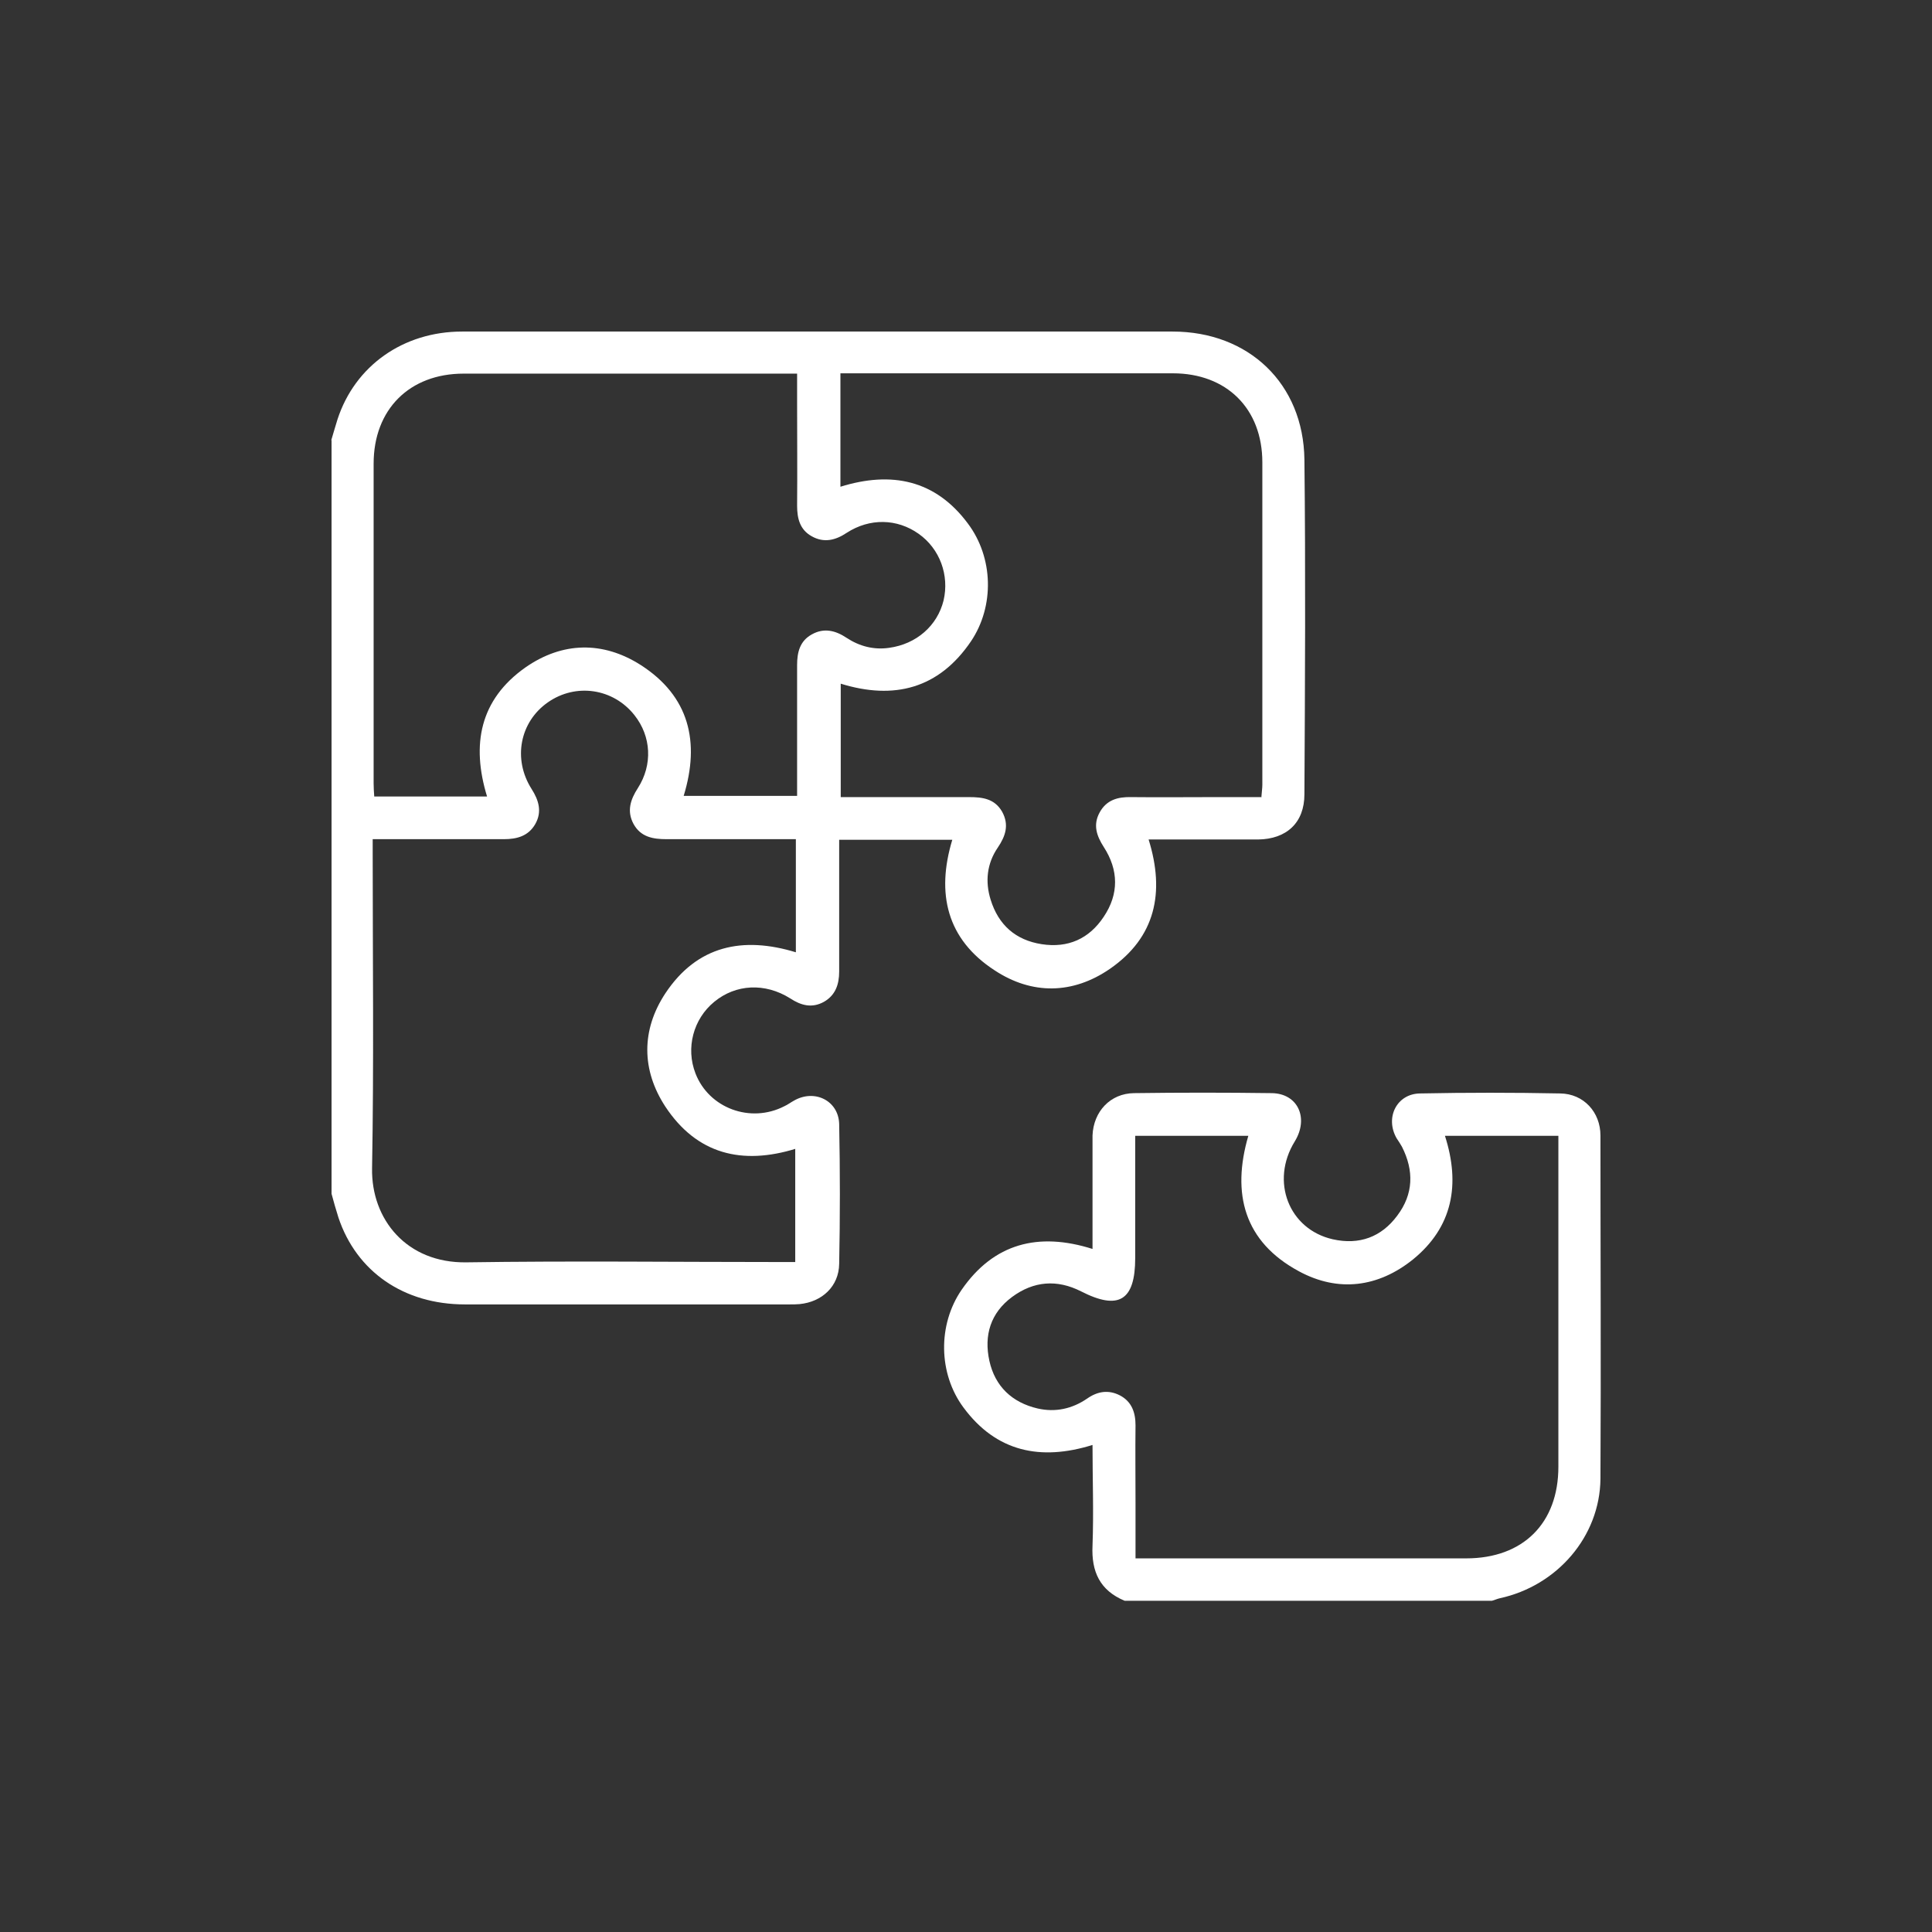
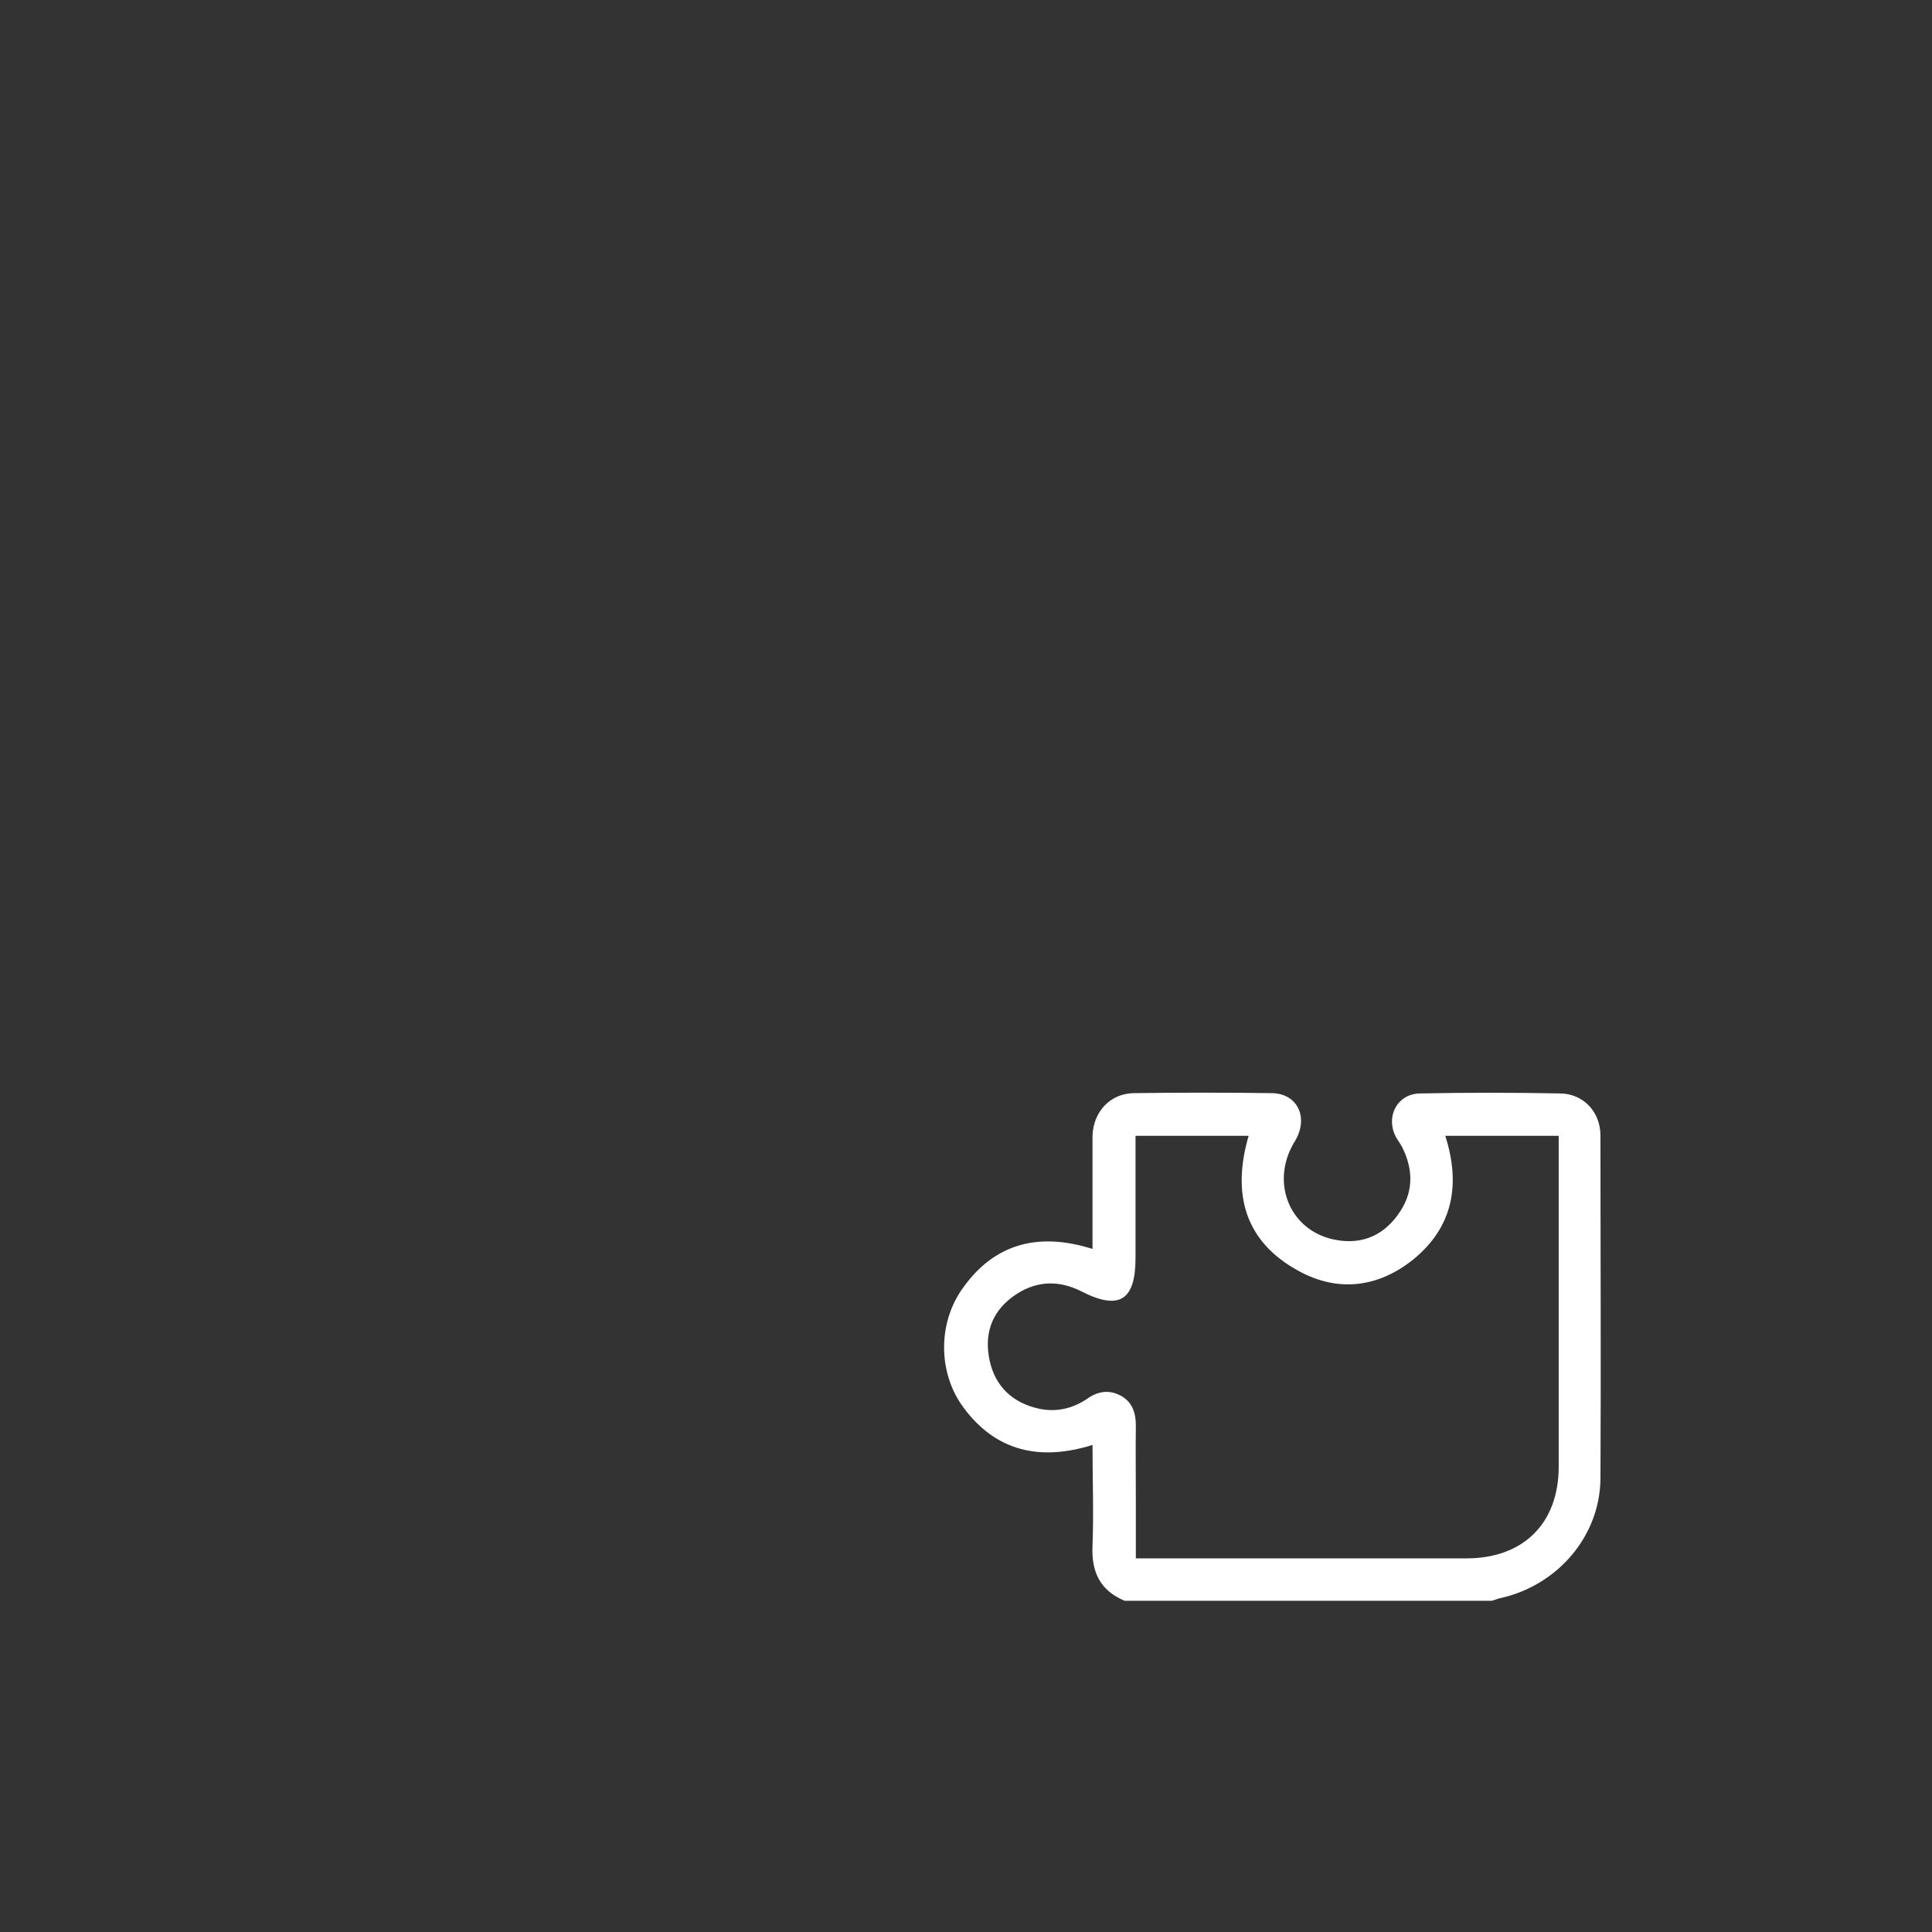
<svg xmlns="http://www.w3.org/2000/svg" id="Layer_1" data-name="Layer 1" viewBox="0 0 62 62">
  <rect x="0" y="0" width="62" height="62" fill="#333333" stroke="none" />
  <defs>
    <style>
      .cls-1 {
        fill: #fff;
        stroke-width: 0px;
      }
    </style>
  </defs>
-   <path class="cls-1" d="m10.63,14.13c.07-.23.13-.45.2-.67.56-1.72,2.11-2.82,4-2.82,6.1,0,12.2,0,18.3,0,1.5,0,3,0,4.5,0,2.44,0,4.2,1.67,4.23,4.11.04,3.58.02,7.16,0,10.74,0,.91-.57,1.44-1.49,1.45-1.03,0-2.07,0-3.1,0-.13,0-.26,0-.41,0,.53,1.7.22,3.14-1.24,4.15-1.19.82-2.5.84-3.7.05-1.54-1-1.88-2.47-1.36-4.19h-3.63c0,.59,0,1.15,0,1.72,0,.84,0,1.67,0,2.51,0,.41-.12.76-.49.97-.38.21-.73.12-1.08-.11-.81-.51-1.75-.46-2.44.11-.67.55-.92,1.48-.6,2.3.43,1.11,1.76,1.61,2.85,1.05.11-.05.2-.12.31-.18.66-.38,1.43,0,1.45.75.03,1.5.03,3,0,4.49-.01.72-.55,1.22-1.27,1.29-.11.01-.21.01-.32.01-3.47,0-6.95,0-10.42,0-1.96,0-3.48-1.05-4.06-2.79-.08-.25-.15-.5-.22-.76,0-8.06,0-16.12,0-24.19Zm11.31,11.41h3.64c0-1.42,0-2.81,0-4.2,0-.41.09-.77.47-.98.39-.22.76-.13,1.12.11.41.27.87.39,1.36.32.88-.12,1.55-.71,1.75-1.52.19-.81-.12-1.66-.8-2.14-.69-.49-1.57-.51-2.31-.03-.36.24-.73.33-1.12.11-.38-.21-.47-.57-.47-.98.01-1.09,0-2.17,0-3.26,0-.31,0-.63,0-.98-.18,0-.31,0-.44,0-3.42,0-6.84,0-10.26,0-1.74,0-2.89,1.15-2.89,2.89,0,3.42,0,6.84,0,10.26,0,.14.01.28.02.42h3.62c-.51-1.67-.23-3.11,1.23-4.14,1.19-.83,2.49-.85,3.7-.08,1.56,1,1.91,2.47,1.38,4.2Zm18.54.03c.01-.16.03-.27.03-.39,0-3.45,0-6.89,0-10.34,0-1.73-1.15-2.86-2.87-2.86-3.43,0-6.87,0-10.3,0-.13,0-.25,0-.37,0v3.64c1.64-.51,3.05-.22,4.09,1.18.82,1.09.86,2.65.1,3.78-1.03,1.52-2.47,1.89-4.18,1.36v3.64c1.39,0,2.76,0,4.12,0,.43,0,.82.05,1.06.47.23.42.11.78-.14,1.15-.35.51-.41,1.09-.23,1.67.25.81.8,1.3,1.64,1.43.84.13,1.52-.17,1.99-.88.49-.73.48-1.5,0-2.24-.23-.36-.35-.71-.13-1.11.22-.4.58-.5,1.01-.49.9.01,1.8,0,2.7,0,.49,0,.97,0,1.49,0Zm-14.93,11.29c-1.74.54-3.19.18-4.2-1.35-.77-1.18-.77-2.46,0-3.63,1.02-1.54,2.49-1.84,4.19-1.32v-3.63c-.16,0-.31,0-.45,0-1.23,0-2.47,0-3.7,0-.44,0-.83-.07-1.06-.49-.22-.41-.1-.78.14-1.15.48-.75.43-1.66-.11-2.34-.68-.86-1.88-1.04-2.78-.41-.9.63-1.13,1.82-.52,2.78.23.36.34.73.12,1.12-.22.39-.59.49-1.01.49-1.25,0-2.49,0-3.74,0-.14,0-.28,0-.47,0,0,.18,0,.32,0,.46,0,3.37.04,6.73-.02,10.1-.03,1.64,1.11,3.05,3.03,3.02,3.35-.05,6.71-.01,10.06-.01h.49v-3.63Z" />
-   <path class="cls-1" d="m36.09,51.37c-.79-.33-1.07-.93-1.03-1.77.04-1.07,0-2.14,0-3.23-1.67.52-3.09.22-4.14-1.2-.81-1.09-.83-2.66-.06-3.78,1.03-1.49,2.46-1.86,4.2-1.31,0-.94,0-1.85,0-2.76,0-.29,0-.58,0-.88.03-.77.57-1.35,1.33-1.36,1.47-.02,2.94-.02,4.42,0,.84.01,1.2.8.74,1.55-.79,1.28-.19,2.82,1.22,3.14.85.19,1.56-.07,2.07-.76.52-.69.54-1.44.15-2.21-.05-.09-.11-.18-.17-.27-.38-.66,0-1.43.75-1.44,1.5-.03,3-.03,4.5,0,.75.01,1.29.6,1.29,1.35,0,3.67.02,7.35,0,11.02-.02,1.85-1.39,3.43-3.23,3.83-.09.02-.17.06-.25.08h-11.78Zm.33-1.36h.45c3.39,0,6.79,0,10.18,0,1.83,0,2.96-1.13,2.96-2.94,0-3.39,0-6.79,0-10.18,0-.14,0-.28,0-.44h-3.64c.5,1.56.25,2.93-1.03,3.97-1.11.89-2.39,1.06-3.65.38-1.77-.95-2.17-2.5-1.63-4.35h-3.63c0,.17,0,.31,0,.46,0,1.15,0,2.31,0,3.46,0,1.37-.53,1.69-1.74,1.07-.77-.39-1.52-.33-2.21.18-.69.51-.91,1.23-.73,2.05.18.82.73,1.34,1.55,1.53.57.13,1.11.01,1.59-.32.33-.23.68-.29,1.05-.1.38.2.5.55.5.96-.01.82,0,1.64,0,2.47,0,.58,0,1.16,0,1.8Z" />
+   <path class="cls-1" d="m36.09,51.37c-.79-.33-1.07-.93-1.03-1.77.04-1.07,0-2.14,0-3.23-1.67.52-3.09.22-4.14-1.2-.81-1.09-.83-2.66-.06-3.78,1.03-1.49,2.46-1.86,4.2-1.31,0-.94,0-1.85,0-2.76,0-.29,0-.58,0-.88.03-.77.57-1.35,1.33-1.36,1.47-.02,2.94-.02,4.42,0,.84.01,1.2.8.74,1.55-.79,1.28-.19,2.82,1.22,3.14.85.19,1.56-.07,2.07-.76.52-.69.54-1.44.15-2.21-.05-.09-.11-.18-.17-.27-.38-.66,0-1.43.75-1.44,1.5-.03,3-.03,4.5,0,.75.01,1.29.6,1.29,1.35,0,3.67.02,7.35,0,11.02-.02,1.85-1.39,3.43-3.23,3.83-.09.02-.17.06-.25.08h-11.78m.33-1.36h.45c3.39,0,6.79,0,10.18,0,1.83,0,2.96-1.13,2.96-2.94,0-3.39,0-6.79,0-10.18,0-.14,0-.28,0-.44h-3.64c.5,1.56.25,2.93-1.03,3.97-1.11.89-2.39,1.06-3.65.38-1.77-.95-2.17-2.5-1.63-4.35h-3.63c0,.17,0,.31,0,.46,0,1.15,0,2.31,0,3.46,0,1.37-.53,1.69-1.74,1.07-.77-.39-1.52-.33-2.21.18-.69.51-.91,1.23-.73,2.05.18.82.73,1.34,1.55,1.53.57.13,1.11.01,1.59-.32.33-.23.68-.29,1.05-.1.38.2.5.55.5.96-.01.82,0,1.64,0,2.47,0,.58,0,1.16,0,1.8Z" />
</svg>